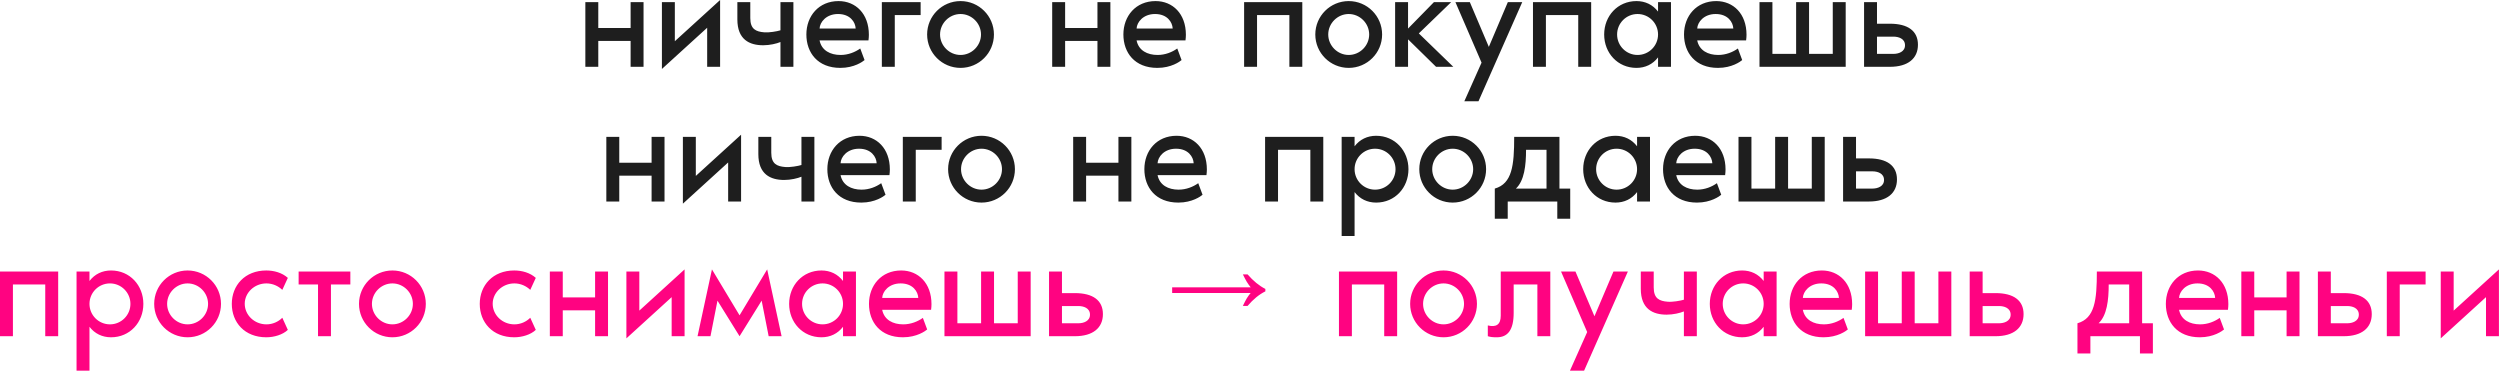
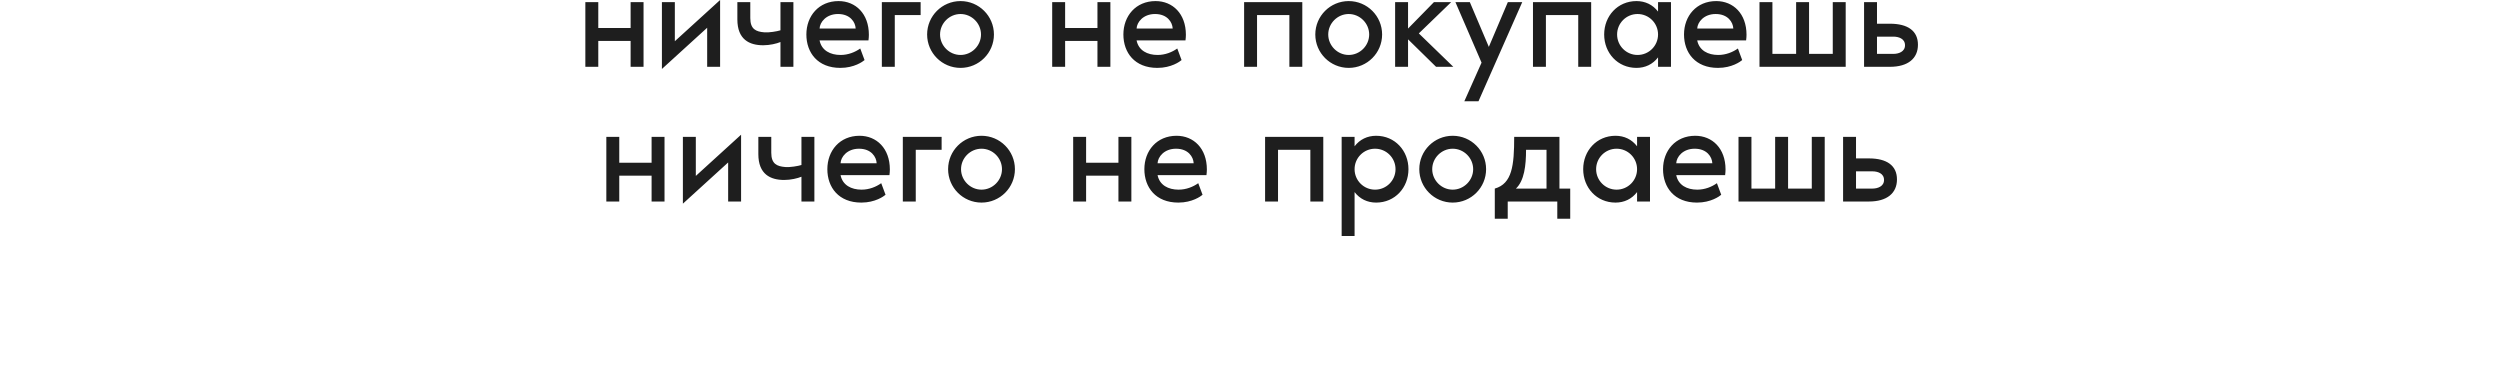
<svg xmlns="http://www.w3.org/2000/svg" width="928" height="138" viewBox="0 0 928 138" fill="none">
  <path d="M234.083 0.801H238.883V24.801H234.083V15.201H222.083V24.801H217.283V0.801H222.083V10.401H234.083V0.801ZM250.501 0.801V15.301L267.301 0.001V24.801H262.501V10.301L245.701 25.601V0.801H250.501ZM283.309 16.801C278.209 16.801 273.709 14.701 273.709 7.201V0.801H278.509V6.701C278.509 10.851 280.609 11.751 283.709 12.001C285.509 12.151 288.409 11.651 289.709 11.251V0.801H294.509V24.801H289.709V15.601C288.259 16.201 285.759 16.801 283.309 16.801ZM322.525 12.901C322.525 13.401 322.475 14.351 322.375 15.001H304.225C304.975 18.751 308.225 20.401 312.025 20.401C314.875 20.401 317.425 19.351 319.325 18.001L320.925 22.301C320.275 22.851 317.125 25.201 311.925 25.201C303.525 25.201 299.325 19.551 299.325 12.801C299.325 5.951 303.925 0.401 311.275 0.401C317.625 0.401 322.525 5.101 322.525 12.901ZM304.225 10.601H317.625C317.525 8.251 315.625 5.201 311.075 5.201C306.675 5.201 304.325 8.251 304.225 10.601ZM332.141 5.601V24.801H327.341V0.801H341.741V5.601H332.141ZM356.549 0.401C363.399 0.401 368.949 5.951 368.949 12.801C368.949 19.651 363.399 25.201 356.549 25.201C349.699 25.201 344.149 19.651 344.149 12.801C344.149 5.951 349.699 0.401 356.549 0.401ZM356.549 20.401C360.699 20.401 364.149 16.951 364.149 12.801C364.149 8.651 360.699 5.201 356.549 5.201C352.399 5.201 348.949 8.651 348.949 12.801C348.949 16.951 352.399 20.401 356.549 20.401ZM407.374 0.801H412.174V24.801H407.374V15.201H395.374V24.801H390.574V0.801H395.374V10.401H407.374V0.801ZM440.201 12.901C440.201 13.401 440.151 14.351 440.051 15.001H421.901C422.651 18.751 425.901 20.401 429.701 20.401C432.551 20.401 435.101 19.351 437.001 18.001L438.601 22.301C437.951 22.851 434.801 25.201 429.601 25.201C421.201 25.201 417.001 19.551 417.001 12.801C417.001 5.951 421.601 0.401 428.951 0.401C435.301 0.401 440.201 5.101 440.201 12.901ZM421.901 10.601H435.301C435.201 8.251 433.301 5.201 428.751 5.201C424.351 5.201 422.001 8.251 421.901 10.601ZM483.414 0.801V24.801H478.614V5.601H466.614V24.801H461.814V0.801H483.414ZM500.641 0.401C507.491 0.401 513.041 5.951 513.041 12.801C513.041 19.651 507.491 25.201 500.641 25.201C493.791 25.201 488.241 19.651 488.241 12.801C488.241 5.951 493.791 0.401 500.641 0.401ZM500.641 20.401C504.791 20.401 508.241 16.951 508.241 12.801C508.241 8.651 504.791 5.201 500.641 5.201C496.491 5.201 493.041 8.651 493.041 12.801C493.041 16.951 496.491 20.401 500.641 20.401ZM526.669 12.401L539.469 24.801H533.069L522.669 14.601V24.801H517.869V0.801H522.669V10.601L532.269 0.801H538.669L526.669 12.401ZM559.704 0.801H565.054L548.804 37.601H543.554L549.954 23.251L540.254 0.801H545.604L552.654 17.401L559.704 0.801ZM590.64 0.801V24.801H585.84V5.601H573.84V24.801H569.04V0.801H590.64ZM615.468 0.801H620.268V24.801H615.468V21.301C613.518 23.851 610.718 25.201 607.468 25.201C600.468 25.201 595.468 19.651 595.468 12.801C595.468 5.951 600.468 0.401 607.468 0.401C610.718 0.401 613.518 1.751 615.468 4.301V0.801ZM607.868 20.401C612.068 20.401 615.468 17.001 615.468 12.801C615.468 8.601 612.068 5.201 607.868 5.201C603.668 5.201 600.268 8.601 600.268 12.801C600.268 17.001 603.668 20.401 607.868 20.401ZM648.306 12.901C648.306 13.401 648.256 14.351 648.156 15.001H630.006C630.756 18.751 634.006 20.401 637.806 20.401C640.656 20.401 643.206 19.351 645.106 18.001L646.706 22.301C646.056 22.851 642.906 25.201 637.706 25.201C629.306 25.201 625.106 19.551 625.106 12.801C625.106 5.951 629.706 0.401 637.056 0.401C643.406 0.401 648.306 5.101 648.306 12.901ZM630.006 10.601H643.406C643.306 8.251 641.406 5.201 636.856 5.201C632.456 5.201 630.106 8.251 630.006 10.601ZM680.322 0.801H685.122V24.801H653.122V0.801H657.922V20.001H666.722V0.801H671.522V20.001H680.322V0.801ZM691.941 24.801V0.801H696.741V8.801H701.541C708.241 8.801 711.941 11.501 711.941 16.601C711.941 21.701 708.241 24.801 701.541 24.801H691.941ZM702.841 20.001C704.691 20.001 707.141 19.251 707.141 16.801C707.141 14.301 704.691 13.601 702.841 13.601H696.741V20.001H702.841ZM241.871 50.801H246.671V74.801H241.871V65.201H229.871V74.801H225.071V50.801H229.871V60.401H241.871V50.801ZM258.289 50.801V65.301L275.089 50.001V74.801H270.289V60.301L253.489 75.601V50.801H258.289ZM291.097 66.801C285.997 66.801 281.497 64.701 281.497 57.201V50.801H286.297V56.701C286.297 60.851 288.397 61.751 291.497 62.001C293.297 62.151 296.197 61.651 297.497 61.251V50.801H302.297V74.801H297.497V65.601C296.047 66.201 293.547 66.801 291.097 66.801ZM330.313 62.901C330.313 63.401 330.263 64.351 330.163 65.001H312.013C312.763 68.751 316.013 70.401 319.813 70.401C322.663 70.401 325.213 69.351 327.113 68.001L328.713 72.301C328.063 72.851 324.913 75.201 319.713 75.201C311.313 75.201 307.113 69.551 307.113 62.801C307.113 55.951 311.713 50.401 319.063 50.401C325.413 50.401 330.313 55.101 330.313 62.901ZM312.013 60.601H325.413C325.313 58.251 323.413 55.201 318.863 55.201C314.463 55.201 312.113 58.251 312.013 60.601ZM339.929 55.601V74.801H335.129V50.801H349.529V55.601H339.929ZM364.337 50.401C371.187 50.401 376.737 55.951 376.737 62.801C376.737 69.651 371.187 75.201 364.337 75.201C357.487 75.201 351.937 69.651 351.937 62.801C351.937 55.951 357.487 50.401 364.337 50.401ZM364.337 70.401C368.487 70.401 371.937 66.951 371.937 62.801C371.937 58.651 368.487 55.201 364.337 55.201C360.187 55.201 356.737 58.651 356.737 62.801C356.737 66.951 360.187 70.401 364.337 70.401ZM415.162 50.801H419.962V74.801H415.162V65.201H403.162V74.801H398.362V50.801H403.162V60.401H415.162V50.801ZM447.989 62.901C447.989 63.401 447.939 64.351 447.839 65.001H429.689C430.439 68.751 433.689 70.401 437.489 70.401C440.339 70.401 442.889 69.351 444.789 68.001L446.389 72.301C445.739 72.851 442.589 75.201 437.389 75.201C428.989 75.201 424.789 69.551 424.789 62.801C424.789 55.951 429.389 50.401 436.739 50.401C443.089 50.401 447.989 55.101 447.989 62.901ZM429.689 60.601H443.089C442.989 58.251 441.089 55.201 436.539 55.201C432.139 55.201 429.789 58.251 429.689 60.601ZM491.202 50.801V74.801H486.402V55.601H474.402V74.801H469.602V50.801H491.202ZM510.82 50.401C517.82 50.401 522.82 55.951 522.82 62.801C522.82 69.651 517.82 75.201 510.82 75.201C507.57 75.201 504.77 73.851 502.82 71.301V87.601H498.02V50.801H502.82V54.301C504.77 51.751 507.57 50.401 510.82 50.401ZM510.42 70.401C514.62 70.401 518.02 67.001 518.02 62.801C518.02 58.601 514.62 55.201 510.42 55.201C506.22 55.201 502.82 58.601 502.82 62.801C502.82 67.001 506.22 70.401 510.42 70.401ZM539.24 50.401C546.09 50.401 551.64 55.951 551.64 62.801C551.64 69.651 546.09 75.201 539.24 75.201C532.39 75.201 526.84 69.651 526.84 62.801C526.84 55.951 532.39 50.401 539.24 50.401ZM539.24 70.401C543.39 70.401 546.84 66.951 546.84 62.801C546.84 58.651 543.39 55.201 539.24 55.201C535.09 55.201 531.64 58.651 531.64 62.801C531.64 66.951 535.09 70.401 539.24 70.401ZM578.867 70.001H582.867V81.201H578.067V74.801H559.667V81.201H554.867V70.001C561.317 68.151 562.067 61.451 562.067 50.801H578.867V70.001ZM562.717 70.001H574.067V55.601H566.467C566.467 61.451 565.817 67.051 562.717 70.001ZM607.68 50.801H612.48V74.801H607.68V71.301C605.73 73.851 602.93 75.201 599.68 75.201C592.68 75.201 587.68 69.651 587.68 62.801C587.68 55.951 592.68 50.401 599.68 50.401C602.93 50.401 605.73 51.751 607.68 54.301V50.801ZM600.08 70.401C604.28 70.401 607.68 67.001 607.68 62.801C607.68 58.601 604.28 55.201 600.08 55.201C595.88 55.201 592.48 58.601 592.48 62.801C592.48 67.001 595.88 70.401 600.08 70.401ZM640.518 62.901C640.518 63.401 640.468 64.351 640.368 65.001H622.218C622.968 68.751 626.218 70.401 630.018 70.401C632.868 70.401 635.418 69.351 637.318 68.001L638.918 72.301C638.268 72.851 635.118 75.201 629.918 75.201C621.518 75.201 617.318 69.551 617.318 62.801C617.318 55.951 621.918 50.401 629.268 50.401C635.618 50.401 640.518 55.101 640.518 62.901ZM622.218 60.601H635.618C635.518 58.251 633.618 55.201 629.068 55.201C624.668 55.201 622.318 58.251 622.218 60.601ZM672.534 50.801H677.334V74.801H645.334V50.801H650.134V70.001H658.934V50.801H663.734V70.001H672.534V50.801ZM684.153 74.801V50.801H688.953V58.801H693.753C700.453 58.801 704.153 61.501 704.153 66.601C704.153 71.701 700.453 74.801 693.753 74.801H684.153ZM695.053 70.001C696.903 70.001 699.353 69.251 699.353 66.801C699.353 64.301 696.903 63.601 695.053 63.601H688.953V70.001H695.053Z" fill="#1E1E1E" />
-   <path d="M21.598 100.801V124.801H16.797V105.601H4.797V124.801H-0.003V100.801H21.598ZM41.215 100.401C48.215 100.401 53.215 105.951 53.215 112.801C53.215 119.651 48.215 125.201 41.215 125.201C37.965 125.201 35.165 123.851 33.215 121.301V137.601H28.415V100.801H33.215V104.301C35.165 101.751 37.965 100.401 41.215 100.401ZM40.815 120.401C45.015 120.401 48.415 117.001 48.415 112.801C48.415 108.601 45.015 105.201 40.815 105.201C36.615 105.201 33.215 108.601 33.215 112.801C33.215 117.001 36.615 120.401 40.815 120.401ZM69.635 100.401C76.485 100.401 82.035 105.951 82.035 112.801C82.035 119.651 76.485 125.201 69.635 125.201C62.785 125.201 57.235 119.651 57.235 112.801C57.235 105.951 62.785 100.401 69.635 100.401ZM69.635 120.401C73.785 120.401 77.235 116.951 77.235 112.801C77.235 108.651 73.785 105.201 69.635 105.201C65.485 105.201 62.035 108.651 62.035 112.801C62.035 116.951 65.485 120.401 69.635 120.401ZM86.044 112.801C86.044 105.951 90.894 100.401 98.844 100.401C101.744 100.401 104.744 101.251 106.844 103.151L104.794 107.601C103.294 106.151 101.194 105.201 98.894 105.201C94.444 105.201 90.844 108.651 90.844 112.751C90.844 116.951 94.444 120.401 98.894 120.401C101.194 120.401 103.294 119.451 104.794 117.951L106.844 122.451C104.944 124.251 101.744 125.201 98.844 125.201C90.794 125.201 86.044 119.651 86.044 112.801ZM110.849 100.801H130.049V105.601H122.849V124.801H118.049V105.601H110.849V100.801ZM145.661 100.401C152.511 100.401 158.061 105.951 158.061 112.801C158.061 119.651 152.511 125.201 145.661 125.201C138.811 125.201 133.261 119.651 133.261 112.801C133.261 105.951 138.811 100.401 145.661 100.401ZM145.661 120.401C149.811 120.401 153.261 116.951 153.261 112.801C153.261 108.651 149.811 105.201 145.661 105.201C141.511 105.201 138.061 108.651 138.061 112.801C138.061 116.951 141.511 120.401 145.661 120.401ZM178.085 112.801C178.085 105.951 182.935 100.401 190.885 100.401C193.785 100.401 196.785 101.251 198.885 103.151L196.835 107.601C195.335 106.151 193.235 105.201 190.935 105.201C186.485 105.201 182.885 108.651 182.885 112.751C182.885 116.951 186.485 120.401 190.935 120.401C193.235 120.401 195.335 119.451 196.835 117.951L198.885 122.451C196.985 124.251 193.785 125.201 190.885 125.201C182.835 125.201 178.085 119.651 178.085 112.801ZM220.899 100.801H225.699V124.801H220.899V115.201H208.899V124.801H204.099V100.801H208.899V110.401H220.899V100.801ZM237.317 100.801V115.301L254.117 100.001V124.801H249.317V110.301L232.517 125.601V100.801H237.317ZM285.326 124.801L282.726 111.601L274.526 124.801L266.326 111.601L263.726 124.801H258.926L264.276 100.001L274.526 117.051L284.776 100.001L290.126 124.801H285.326ZM312.929 100.801H317.729V124.801H312.929V121.301C310.979 123.851 308.179 125.201 304.929 125.201C297.929 125.201 292.929 119.651 292.929 112.801C292.929 105.951 297.929 100.401 304.929 100.401C308.179 100.401 310.979 101.751 312.929 104.301V100.801ZM305.329 120.401C309.529 120.401 312.929 117.001 312.929 112.801C312.929 108.601 309.529 105.201 305.329 105.201C301.129 105.201 297.729 108.601 297.729 112.801C297.729 117.001 301.129 120.401 305.329 120.401ZM345.767 112.901C345.767 113.401 345.717 114.351 345.617 115.001H327.467C328.217 118.751 331.467 120.401 335.267 120.401C338.117 120.401 340.667 119.351 342.567 118.001L344.167 122.301C343.517 122.851 340.367 125.201 335.167 125.201C326.767 125.201 322.567 119.551 322.567 112.801C322.567 105.951 327.167 100.401 334.517 100.401C340.867 100.401 345.767 105.101 345.767 112.901ZM327.467 110.601H340.867C340.767 108.251 338.867 105.201 334.317 105.201C329.917 105.201 327.567 108.251 327.467 110.601ZM377.783 100.801H382.583V124.801H350.583V100.801H355.383V120.001H364.183V100.801H368.983V120.001H377.783V100.801ZM389.402 124.801V100.801H394.202V108.801H399.002C405.702 108.801 409.402 111.501 409.402 116.601C409.402 121.701 405.702 124.801 399.002 124.801H389.402ZM400.302 120.001C402.152 120.001 404.602 119.251 404.602 116.801C404.602 114.301 402.152 113.601 400.302 113.601H394.202V120.001H400.302ZM461.353 113.551C461.853 112.484 462.337 111.551 462.803 110.751C463.303 109.951 463.787 109.284 464.253 108.751H435.103V106.651H464.253C463.787 106.084 463.303 105.401 462.803 104.601C462.337 103.801 461.853 102.884 461.353 101.851H463.103C465.203 104.284 467.403 106.084 469.703 107.251V108.151C467.403 109.284 465.203 111.084 463.103 113.551H461.353ZM518.619 100.801V124.801H513.819V105.601H501.819V124.801H497.019V100.801H518.619ZM535.846 100.401C542.696 100.401 548.246 105.951 548.246 112.801C548.246 119.651 542.696 125.201 535.846 125.201C528.996 125.201 523.446 119.651 523.446 112.801C523.446 105.951 528.996 100.401 535.846 100.401ZM535.846 120.401C539.996 120.401 543.446 116.951 543.446 112.801C543.446 108.651 539.996 105.201 535.846 105.201C531.696 105.201 528.246 108.651 528.246 112.801C528.246 116.951 531.696 120.401 535.846 120.401ZM570.674 124.801V105.601H561.874V116.151C561.874 122.551 559.624 125.201 555.624 125.201C554.024 125.201 553.274 125.101 552.274 124.801V120.801C555.324 121.551 557.074 120.551 557.074 117.201V100.801H575.474V124.801H570.674ZM598.913 100.801H604.263L588.013 137.601H582.763L589.163 123.251L579.463 100.801H584.813L591.863 117.401L598.913 100.801ZM618.661 116.801C613.561 116.801 609.061 114.701 609.061 107.201V100.801H613.861V106.701C613.861 110.851 615.961 111.751 619.061 112.001C620.861 112.151 623.761 111.651 625.061 111.251V100.801H629.861V124.801H625.061V115.601C623.611 116.201 621.111 116.801 618.661 116.801ZM654.677 100.801H659.477V124.801H654.677V121.301C652.727 123.851 649.927 125.201 646.677 125.201C639.677 125.201 634.677 119.651 634.677 112.801C634.677 105.951 639.677 100.401 646.677 100.401C649.927 100.401 652.727 101.751 654.677 104.301V100.801ZM647.077 120.401C651.277 120.401 654.677 117.001 654.677 112.801C654.677 108.601 651.277 105.201 647.077 105.201C642.877 105.201 639.477 108.601 639.477 112.801C639.477 117.001 642.877 120.401 647.077 120.401ZM687.515 112.901C687.515 113.401 687.465 114.351 687.365 115.001H669.215C669.965 118.751 673.215 120.401 677.015 120.401C679.865 120.401 682.415 119.351 684.315 118.001L685.915 122.301C685.265 122.851 682.115 125.201 676.915 125.201C668.515 125.201 664.315 119.551 664.315 112.801C664.315 105.951 668.915 100.401 676.265 100.401C682.615 100.401 687.515 105.101 687.515 112.901ZM669.215 110.601H682.615C682.515 108.251 680.615 105.201 676.065 105.201C671.665 105.201 669.315 108.251 669.215 110.601ZM719.531 100.801H724.331V124.801H692.331V100.801H697.131V120.001H705.931V100.801H710.731V120.001H719.531V100.801ZM731.15 124.801V100.801H735.95V108.801H740.75C747.45 108.801 751.15 111.501 751.15 116.601C751.15 121.701 747.45 124.801 740.75 124.801H731.15ZM742.05 120.001C743.9 120.001 746.35 119.251 746.35 116.801C746.35 114.301 743.9 113.601 742.05 113.601H735.95V120.001H742.05ZM795.151 120.001H799.151V131.201H794.351V124.801H775.951V131.201H771.151V120.001C777.601 118.151 778.351 111.451 778.351 100.801H795.151V120.001ZM779.001 120.001H790.351V105.601H782.751C782.751 111.451 782.101 117.051 779.001 120.001ZM827.164 112.901C827.164 113.401 827.114 114.351 827.014 115.001H808.864C809.614 118.751 812.864 120.401 816.664 120.401C819.514 120.401 822.064 119.351 823.964 118.001L825.564 122.301C824.914 122.851 821.764 125.201 816.564 125.201C808.164 125.201 803.964 119.551 803.964 112.801C803.964 105.951 808.564 100.401 815.914 100.401C822.264 100.401 827.164 105.101 827.164 112.901ZM808.864 110.601H822.264C822.164 108.251 820.264 105.201 815.714 105.201C811.314 105.201 808.964 108.251 808.864 110.601ZM848.78 100.801H853.58V124.801H848.78V115.201H836.78V124.801H831.98V100.801H836.78V110.401H848.78V100.801ZM860.398 124.801V100.801H865.198V108.801H869.998C876.698 108.801 880.398 111.501 880.398 116.601C880.398 121.701 876.698 124.801 869.998 124.801H860.398ZM871.298 120.001C873.148 120.001 875.598 119.251 875.598 116.801C875.598 114.301 873.148 113.601 871.298 113.601H865.198V120.001H871.298ZM890.784 105.601V124.801H885.984V100.801H900.384V105.601H890.784ZM910.803 100.801V115.301L927.603 100.001V124.801H922.803V110.301L906.003 125.601V100.801H910.803Z" fill="#FF0381" />
</svg>